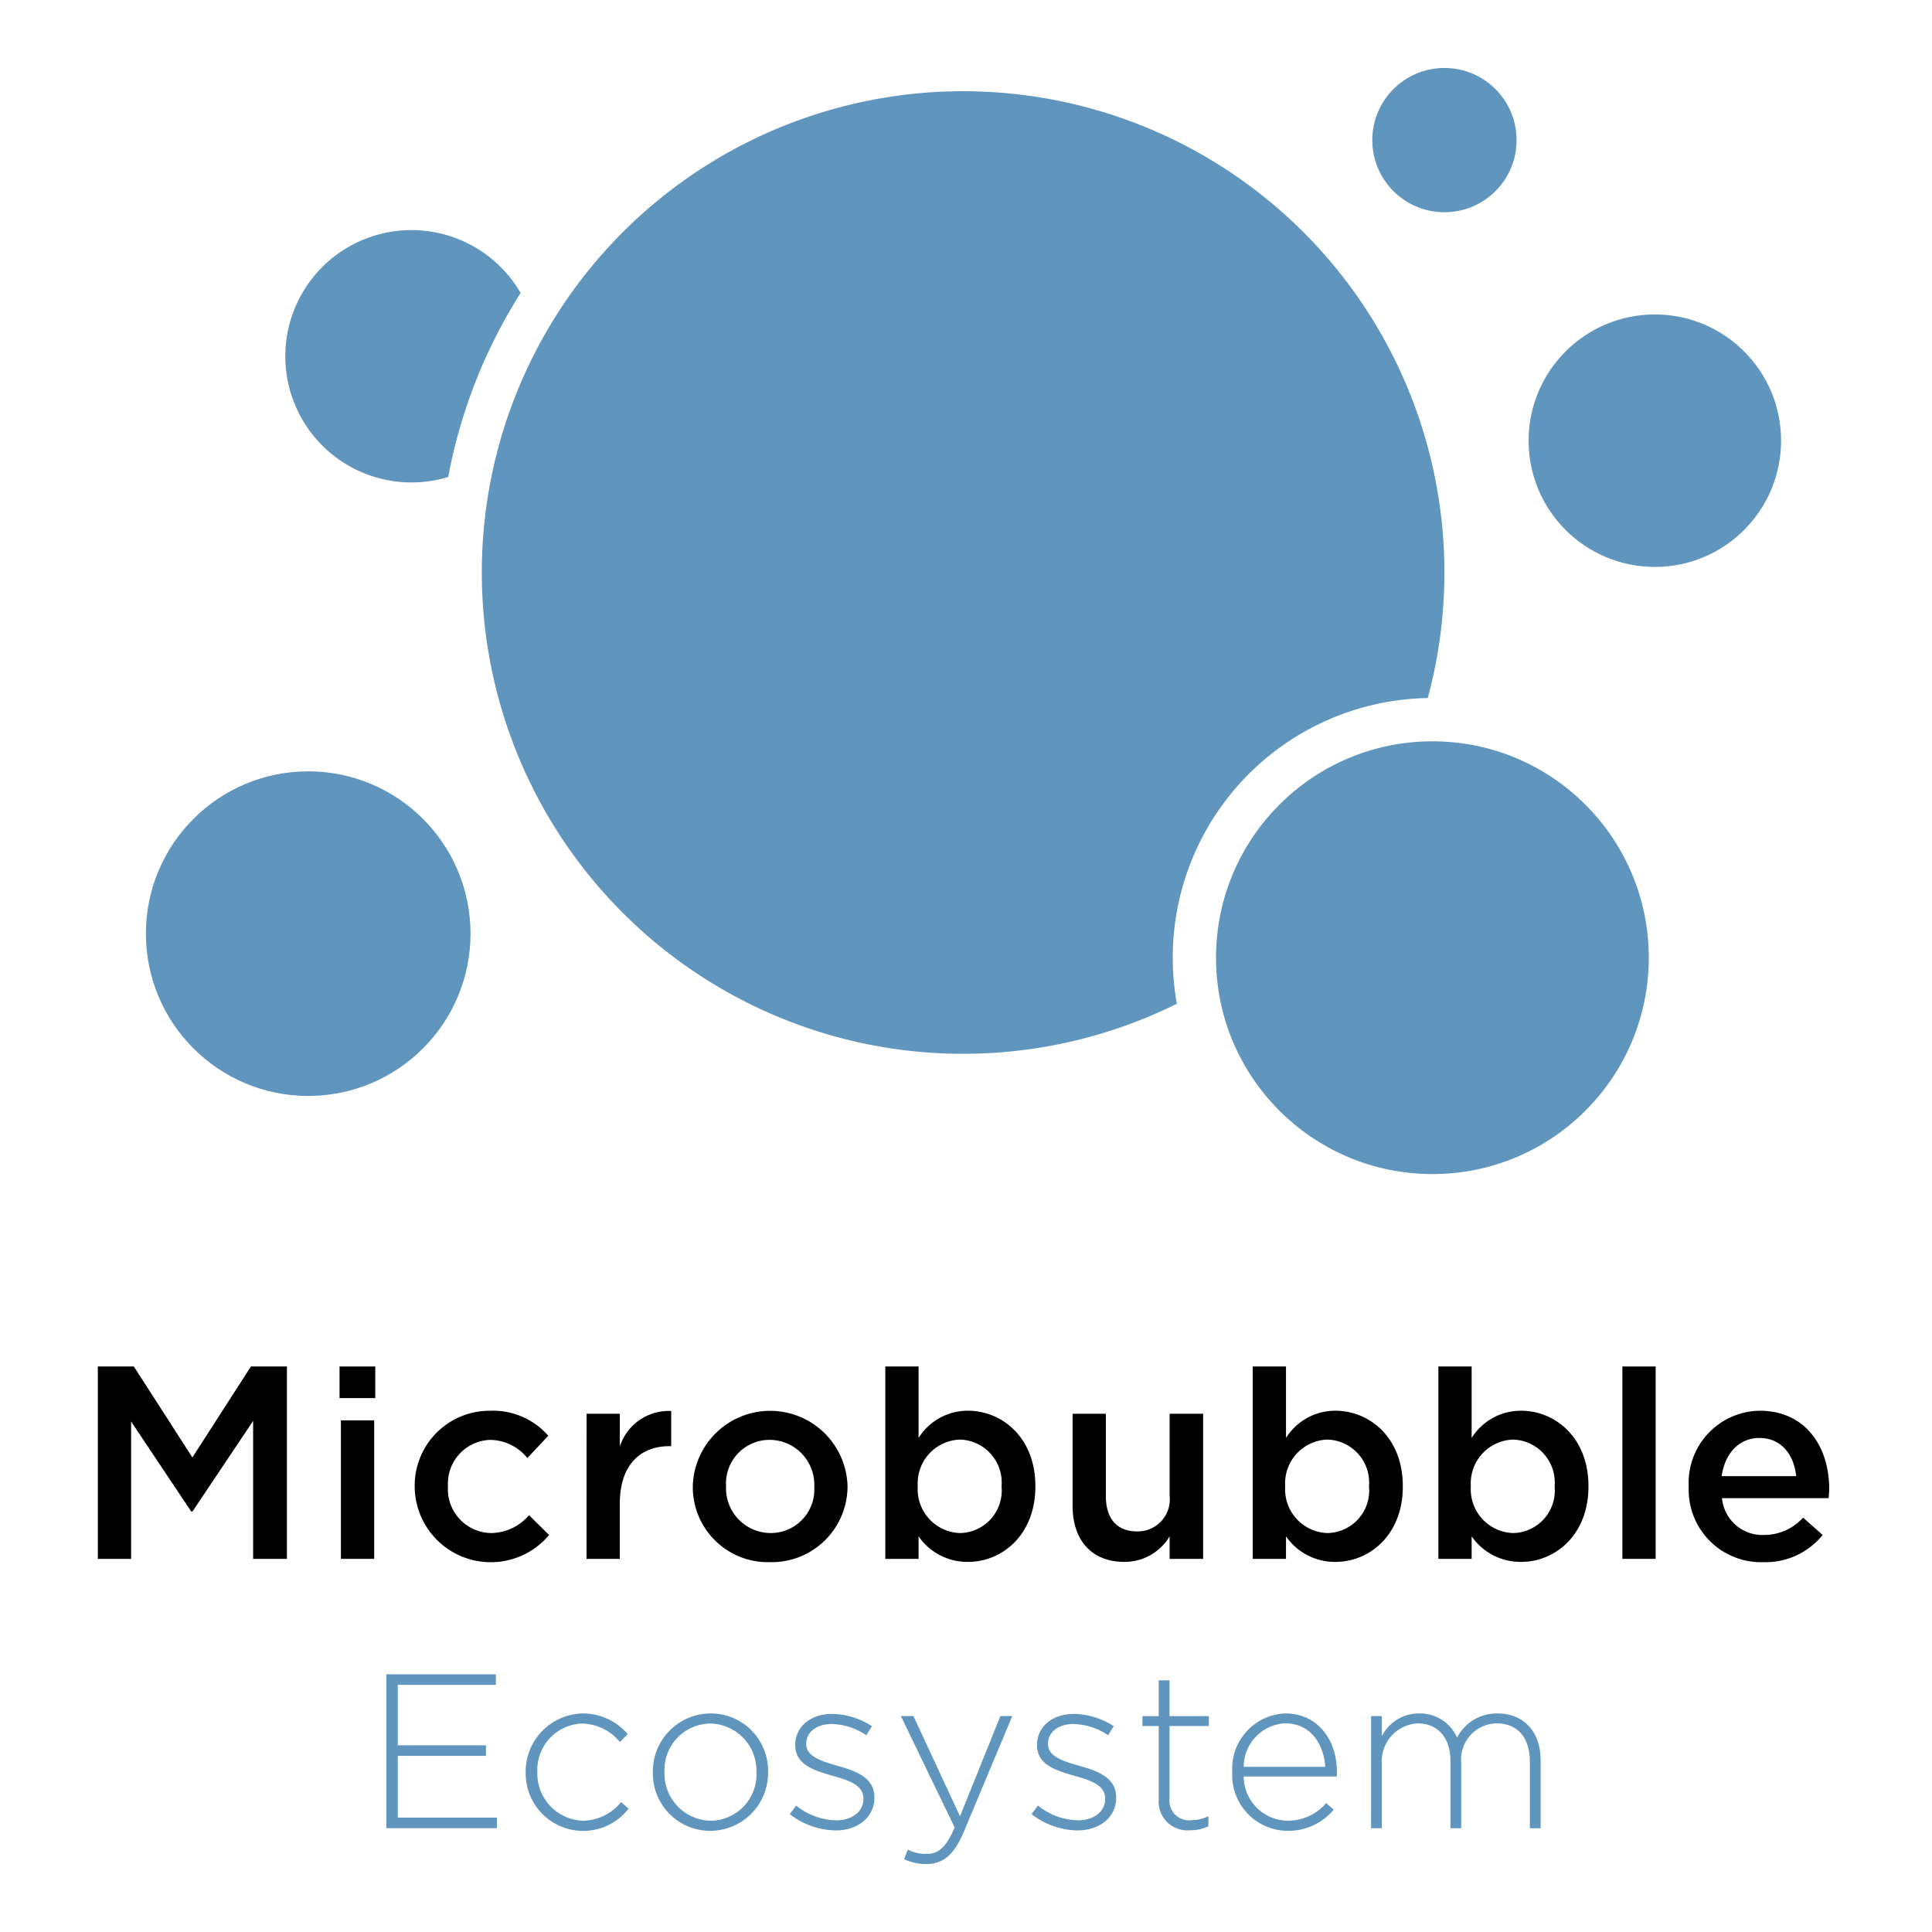
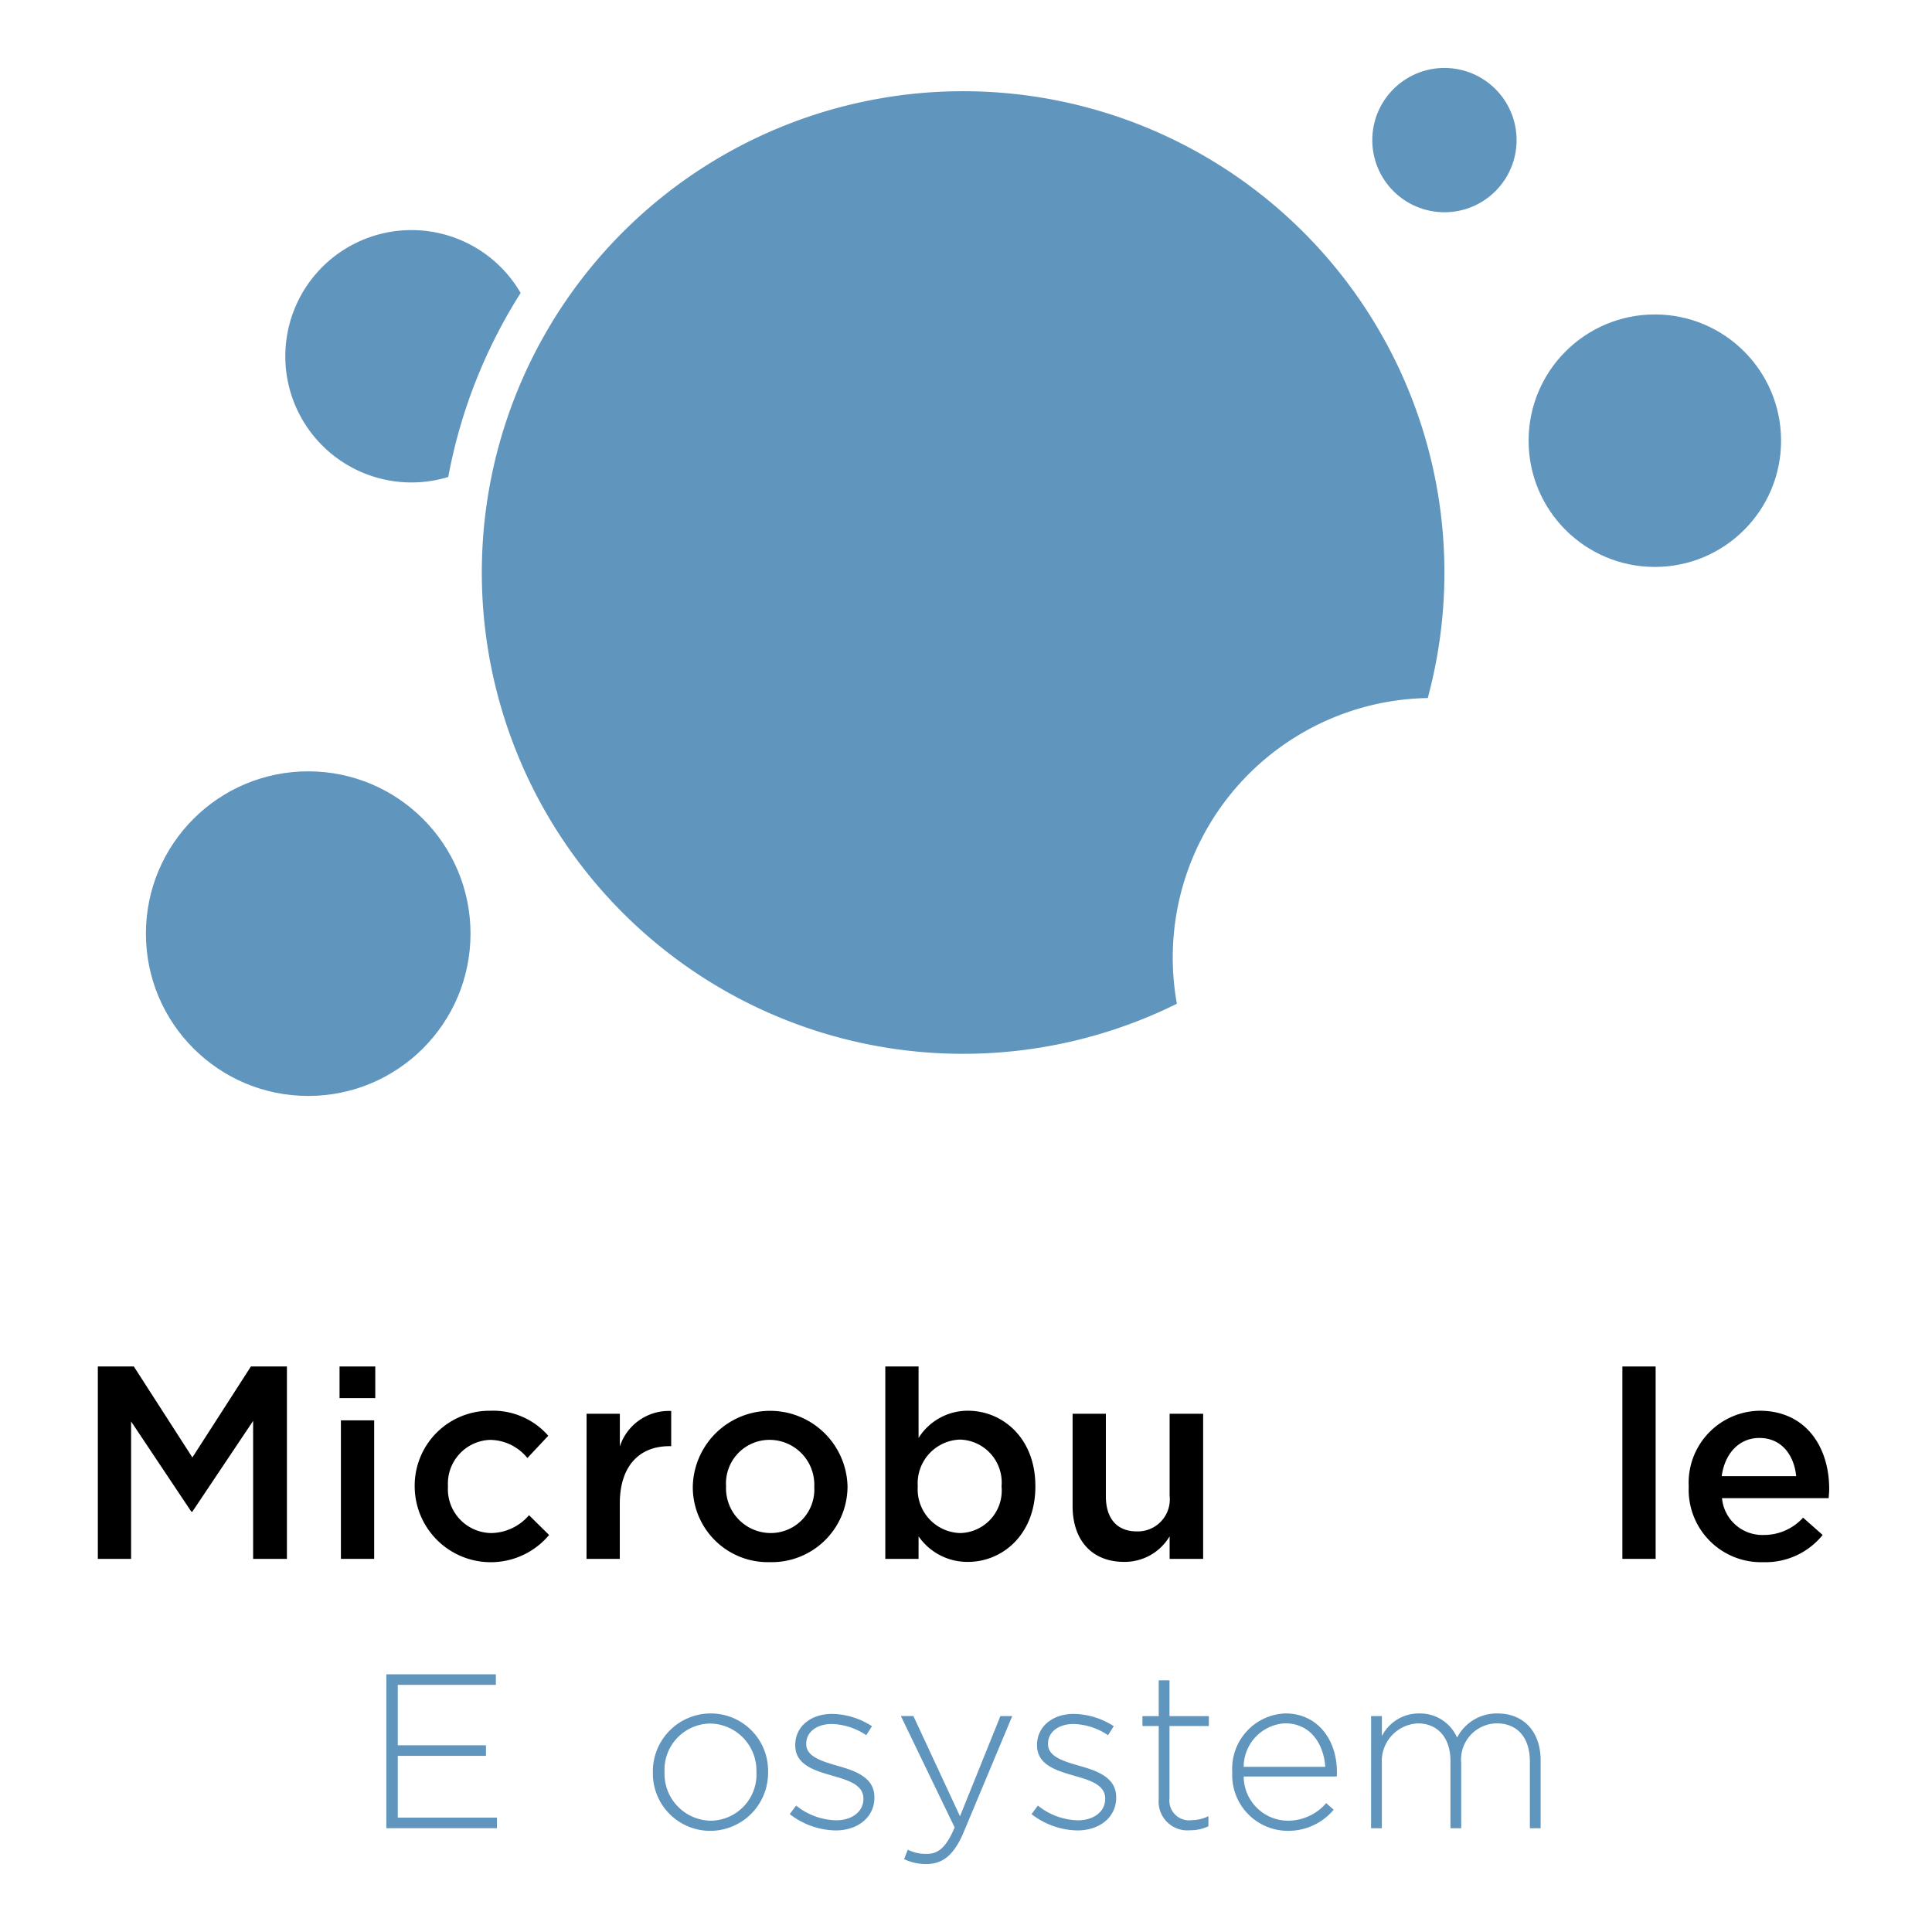
<svg xmlns="http://www.w3.org/2000/svg" width="158" height="158" viewBox="0 0 158 158">
  <g data-name="グループ 424">
    <g data-name="グループ 426">
      <g data-name="グループ 425">
        <g data-name="グループ 424">
          <path data-name="パス 402" d="M8.001 111.752h2.944l4.788 7.439 4.787-7.439h2.944v15.733h-2.763v-11.283l-4.967 7.418h-.091l-4.922-7.372v11.238h-2.72z" />
          <path data-name="パス 403" d="M27.768 111.752h2.922v2.585h-2.922zm.112 4.405h2.72v11.328h-2.72z" />
          <path data-name="パス 404" d="M33.914 121.619v-.047a6.125 6.125 0 016.181-6.2 5.992 5.992 0 014.743 2.045l-1.708 1.82a3.985 3.985 0 00-3.057-1.483 3.579 3.579 0 00-3.439 3.776v.044a3.591 3.591 0 003.551 3.8 4.153 4.153 0 003.079-1.461l1.641 1.619a6.222 6.222 0 01-10.991-3.911z" />
          <path data-name="パス 405" d="M47.971 115.618h2.72v2.674a4.209 4.209 0 014.2-2.9v2.877h-.158c-2.382 0-4.046 1.551-4.046 4.7v4.518h-2.72z" />
          <path data-name="パス 406" d="M56.657 121.619v-.047a6.329 6.329 0 0112.654-.044v.044a6.2 6.2 0 01-6.36 6.181 6.138 6.138 0 01-6.294-6.134zm9.935 0v-.047a3.668 3.668 0 00-3.641-3.82 3.562 3.562 0 00-3.574 3.776v.044a3.658 3.658 0 003.619 3.8 3.56 3.56 0 003.596-3.753z" />
          <path data-name="パス 407" d="M75.121 125.642v1.843h-2.72v-15.733h2.72v5.844a4.75 4.75 0 014.046-2.226c2.787 0 5.506 2.2 5.506 6.159v.044c0 3.934-2.7 6.159-5.506 6.159a4.848 4.848 0 01-4.046-2.09zm6.788-4.068v-.044a3.513 3.513 0 00-3.393-3.8 3.578 3.578 0 00-3.462 3.8v.044a3.578 3.578 0 003.462 3.8 3.475 3.475 0 003.392-3.805z" />
          <path data-name="パス 408" d="M87.718 123.169v-7.551h2.72v6.744c0 1.843.921 2.877 2.539 2.877a2.622 2.622 0 002.675-2.921v-6.7h2.742v11.867h-2.742v-1.843a4.272 4.272 0 01-3.709 2.09c-2.675 0-4.225-1.798-4.225-4.563z" />
-           <path data-name="パス 409" d="M105.17 125.642v1.843h-2.72v-15.733h2.72v5.844a4.751 4.751 0 014.047-2.226c2.787 0 5.506 2.2 5.506 6.159v.044c0 3.934-2.7 6.159-5.506 6.159a4.849 4.849 0 01-4.047-2.09zm6.788-4.068v-.044a3.514 3.514 0 00-3.394-3.8 3.578 3.578 0 00-3.461 3.8v.044a3.578 3.578 0 003.461 3.8 3.475 3.475 0 003.394-3.805z" />
-           <path data-name="パス 410" d="M120.352 125.642v1.843h-2.72v-15.733h2.72v5.844a4.751 4.751 0 014.047-2.226c2.786 0 5.506 2.2 5.506 6.159v.044c0 3.934-2.7 6.159-5.506 6.159a4.85 4.85 0 01-4.047-2.09zm6.788-4.068v-.044a3.513 3.513 0 00-3.393-3.8 3.578 3.578 0 00-3.462 3.8v.044a3.578 3.578 0 003.462 3.8 3.475 3.475 0 003.392-3.805z" />
          <path data-name="パス 411" d="M132.679 111.752h2.72v15.733h-2.72z" />
          <path data-name="パス 412" d="M138.105 121.597v-.045a5.89 5.89 0 015.8-6.181c3.776 0 5.687 2.966 5.687 6.383 0 .247-.022.494-.045.764h-8.721a3.314 3.314 0 003.417 3.012 4.308 4.308 0 003.214-1.416l1.6 1.416a6 6 0 01-4.855 2.225 5.921 5.921 0 01-6.097-6.158zm8.788-.876c-.18-1.754-1.213-3.124-3.012-3.124-1.663 0-2.831 1.281-3.079 3.124z" />
          <path data-name="パス 413" d="M31.597 136.925h8.955v.863h-8.02v4.944h7.21v.863h-7.21v5.053h8.109v.862h-9.045z" fill="#6095be" />
-           <path data-name="パス 414" d="M42.989 144.962v-.036a4.762 4.762 0 014.675-4.8 4.818 4.818 0 013.668 1.69l-.63.647a4.134 4.134 0 00-3.057-1.51 3.789 3.789 0 00-3.7 3.938v.036a3.856 3.856 0 003.776 3.973 4.1 4.1 0 003.075-1.528l.611.539a4.7 4.7 0 01-8.415-2.948z" fill="#6095be" />
          <path data-name="パス 415" d="M53.392 144.962v-.036a4.738 4.738 0 014.729-4.8 4.688 4.688 0 014.693 4.765v.036a4.738 4.738 0 01-4.729 4.8 4.688 4.688 0 01-4.693-4.765zm8.468 0v-.036a3.845 3.845 0 00-3.775-3.974 3.784 3.784 0 00-3.74 3.938v.036a3.844 3.844 0 003.776 3.973 3.782 3.782 0 003.743-3.937z" fill="#6095be" />
          <path data-name="パス 416" d="M64.586 148.36l.522-.7a5.377 5.377 0 003.29 1.205c1.24 0 2.212-.683 2.212-1.744v-.036c0-1.079-1.151-1.474-2.427-1.834-1.492-.432-3.147-.88-3.147-2.517v-.036c0-1.474 1.24-2.535 3.021-2.535a6.19 6.19 0 013.254 1.007l-.468.737a5.26 5.26 0 00-2.822-.917c-1.259 0-2.086.683-2.086 1.6v.037c0 1.025 1.24 1.4 2.553 1.78 1.474.413 3.021.953 3.021 2.571v.036c0 1.637-1.4 2.679-3.165 2.679a6.278 6.278 0 01-3.758-1.333z" fill="#6095be" />
          <path data-name="パス 417" d="M81.813 140.341h.971l-3.974 9.493c-.809 1.924-1.743 2.607-3.057 2.607a4.128 4.128 0 01-1.816-.4l.306-.773a3.2 3.2 0 001.564.341c.953 0 1.582-.557 2.265-2.158l-4.4-9.115h1.025l3.812 8.2z" fill="#6095be" />
          <path data-name="パス 418" d="M84.359 148.36l.521-.7a5.382 5.382 0 003.29 1.205c1.24 0 2.212-.683 2.212-1.744v-.036c0-1.079-1.15-1.474-2.427-1.834-1.492-.432-3.146-.88-3.146-2.517v-.036c0-1.474 1.24-2.535 3.021-2.535a6.192 6.192 0 013.254 1.007l-.468.737a5.261 5.261 0 00-2.823-.917c-1.258 0-2.086.683-2.086 1.6v.037c0 1.025 1.241 1.4 2.554 1.78 1.475.413 3.021.953 3.021 2.571v.036c0 1.637-1.4 2.679-3.164 2.679a6.278 6.278 0 01-3.759-1.333z" fill="#6095be" />
          <path data-name="パス 419" d="M94.761 147.156v-6H93.43v-.81h1.331v-2.93h.881v2.93h3.218v.81h-3.218v5.915a1.609 1.609 0 001.834 1.78 3.072 3.072 0 001.348-.324v.827a3.358 3.358 0 01-1.492.324 2.345 2.345 0 01-2.571-2.522z" fill="#6095be" />
          <path data-name="パス 420" d="M100.775 144.944v-.036a4.519 4.519 0 014.351-4.783c2.572 0 4.208 2.085 4.208 4.8a2.278 2.278 0 01-.018.359h-7.606a3.636 3.636 0 003.6 3.614 4.116 4.116 0 003.146-1.438l.612.539a4.822 4.822 0 01-3.794 1.726 4.556 4.556 0 01-4.499-4.781zm7.606-.45c-.126-1.852-1.186-3.56-3.29-3.56a3.573 3.573 0 00-3.381 3.56z" fill="#6095be" />
          <path data-name="パス 421" d="M112.13 140.344h.882v1.636a3.376 3.376 0 013.056-1.852 3.291 3.291 0 013.093 1.978 3.641 3.641 0 013.309-1.978c2.176 0 3.524 1.528 3.524 3.83v5.556h-.88v-5.448c0-1.977-1.025-3.128-2.715-3.128a2.955 2.955 0 00-2.9 3.236v5.34h-.88v-5.5c0-1.906-1.043-3.074-2.679-3.074a3.092 3.092 0 00-2.931 3.29v5.286h-.882z" fill="#6095be" />
        </g>
      </g>
    </g>
    <g data-name="グループ 439">
      <g data-name="グループ 429">
        <g data-name="グループ 428">
          <g data-name="グループ 427">
            <circle data-name="楕円形 11" cx="5.9" cy="5.9" r="5.9" fill="#6095be" transform="translate(112.227 5.558)" />
          </g>
        </g>
      </g>
      <g data-name="グループ 432">
        <g data-name="グループ 431">
          <g data-name="グループ 430">
            <circle data-name="楕円形 12" cx="13.273" cy="13.273" r="13.273" fill="#6095be" transform="translate(11.933 63.081)" />
          </g>
        </g>
      </g>
      <g data-name="グループ 435">
        <g data-name="グループ 434">
          <g data-name="グループ 433">
            <circle data-name="楕円形 13" cx="10.324" cy="10.324" r="10.324" fill="#6095be" transform="translate(125.01 25.716)" />
          </g>
        </g>
      </g>
      <path data-name="パス 422" d="M36.657 39.008a10.319 10.319 0 115.921-15.048 42.6 42.6 0 00-5.921 15.048z" fill="#6095be" />
      <path data-name="パス 423" d="M96.247 82.086a39.361 39.361 0 1120.516-25 21.225 21.225 0 00-20.516 25z" fill="#6095be" />
      <g data-name="グループ 438">
        <g data-name="グループ 437">
          <g data-name="グループ 436">
-             <circle data-name="楕円形 14" cx="17.696" cy="17.696" r="17.696" fill="#6095be" transform="translate(99.447 60.624)" />
-           </g>
+             </g>
        </g>
      </g>
    </g>
  </g>
</svg>